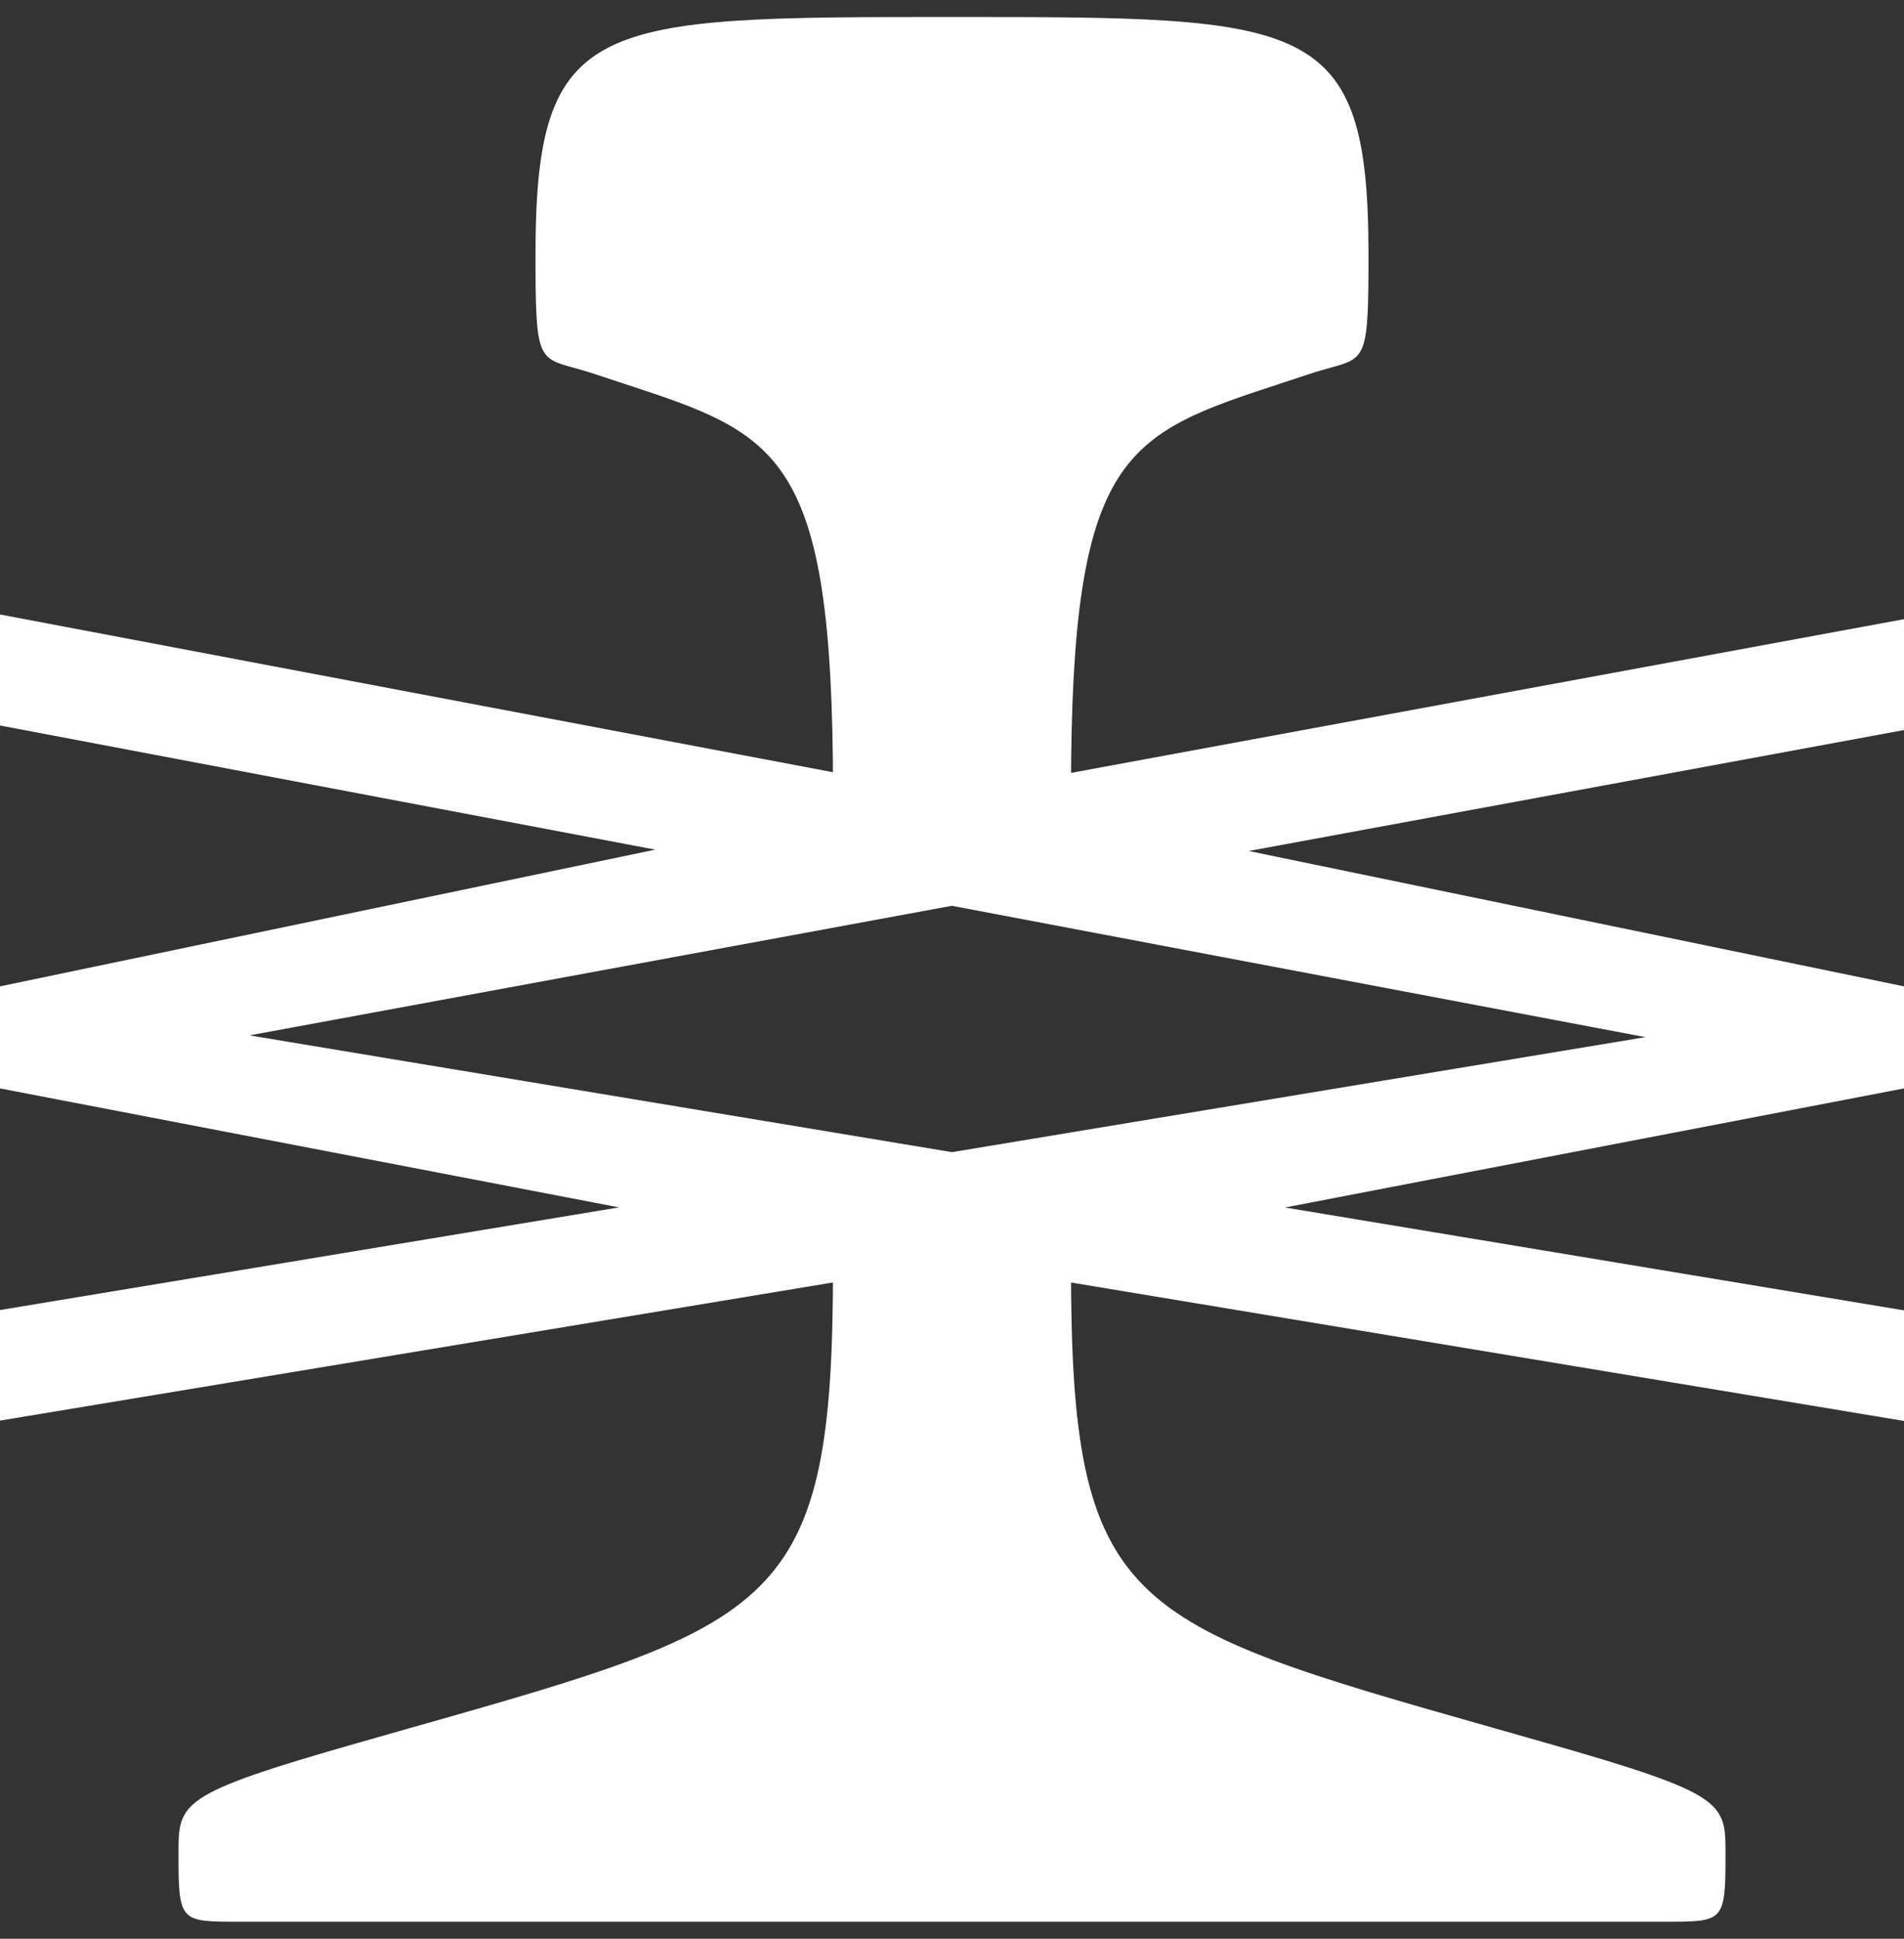
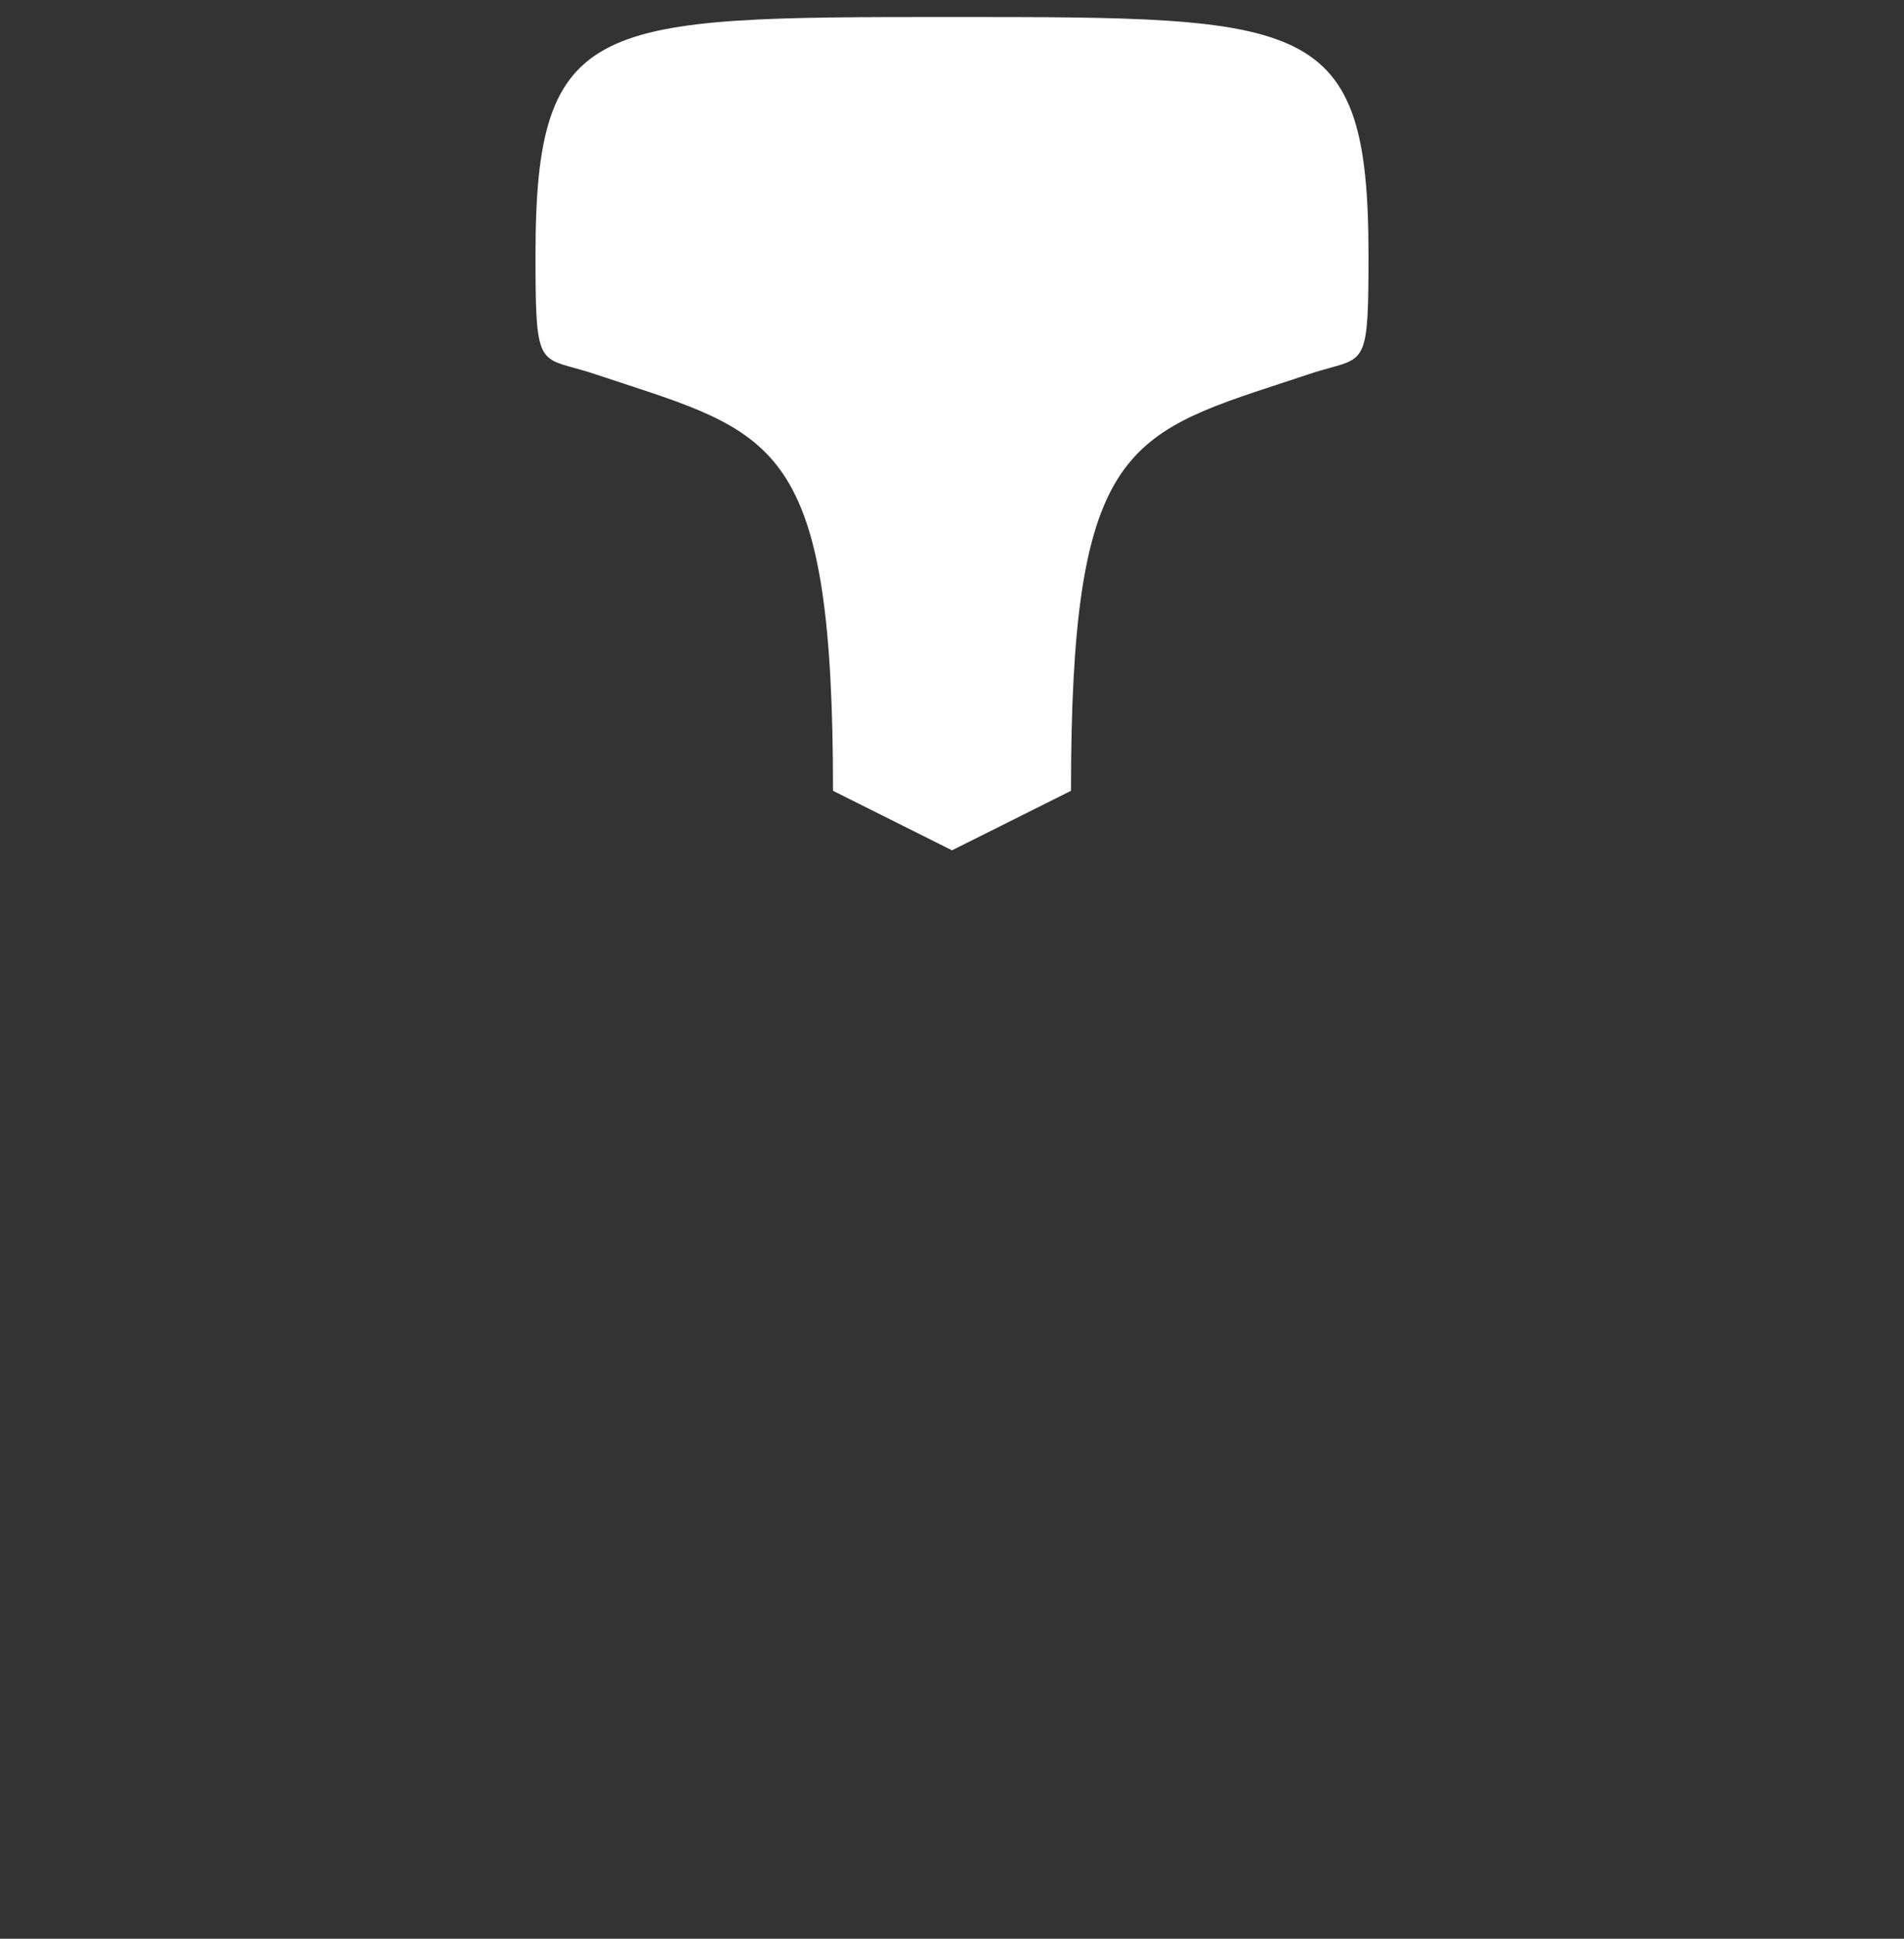
<svg xmlns="http://www.w3.org/2000/svg" width="56" height="57" viewBox="0 0 56 57" fill="none">
  <rect x="0" y="0" width="56" height="57" fill="#333333" stroke="none" />
  <path d="M24.5 23.25L28 25L31.5 23.25C31.5 13.293 33.073 12.778 37.713 11.259C37.966 11.176 38.228 11.091 38.5 11C38.735 10.921 38.939 10.865 39.116 10.816C40.185 10.522 40.25 10.504 40.25 7.5C40.25 0.5 38.5 0.5 28 0.5C17.5 0.5 15.75 0.5 15.75 7.5C15.75 10.504 15.814 10.522 16.883 10.816C17.06 10.865 17.264 10.921 17.5 11C17.771 11.091 18.034 11.176 18.287 11.259C22.926 12.778 24.5 13.293 24.5 23.25Z" fill="#FEFEFE" />
-   <path d="M7 56.5H49C50.685 56.5 50.75 56.5 50.75 54.57L50.75 54.509C50.751 52.994 50.751 52.75 45.5 51.25C44.956 51.095 44.434 50.946 43.931 50.804L43.906 50.797C33.097 47.729 31.5 47.276 31.5 37.25L28 35.5L24.5 37.25C24.5 47.276 22.902 47.729 12.094 50.797L12.079 50.801C11.573 50.944 11.047 51.094 10.5 51.25C5.249 52.75 5.249 52.994 5.25 54.509L5.25 54.57C5.25 56.5 5.314 56.5 7 56.5Z" fill="#FEFEFE" />
-   <path fill-rule="evenodd" clip-rule="evenodd" d="M28.006 23.368L56 18.204V21.464L36.727 25.02L56 29V32L37.793 35.501L56 38.526V41.777L27.999 37.125L0 41.767V38.516L18.205 35.498L0 32V29L19.273 24.98L0 21.33V18.066L28.006 23.368ZM7.338 30.441L27.998 33.874L48.394 30.493L27.994 26.631L7.338 30.441Z" fill="#FEFEFE" />
</svg>